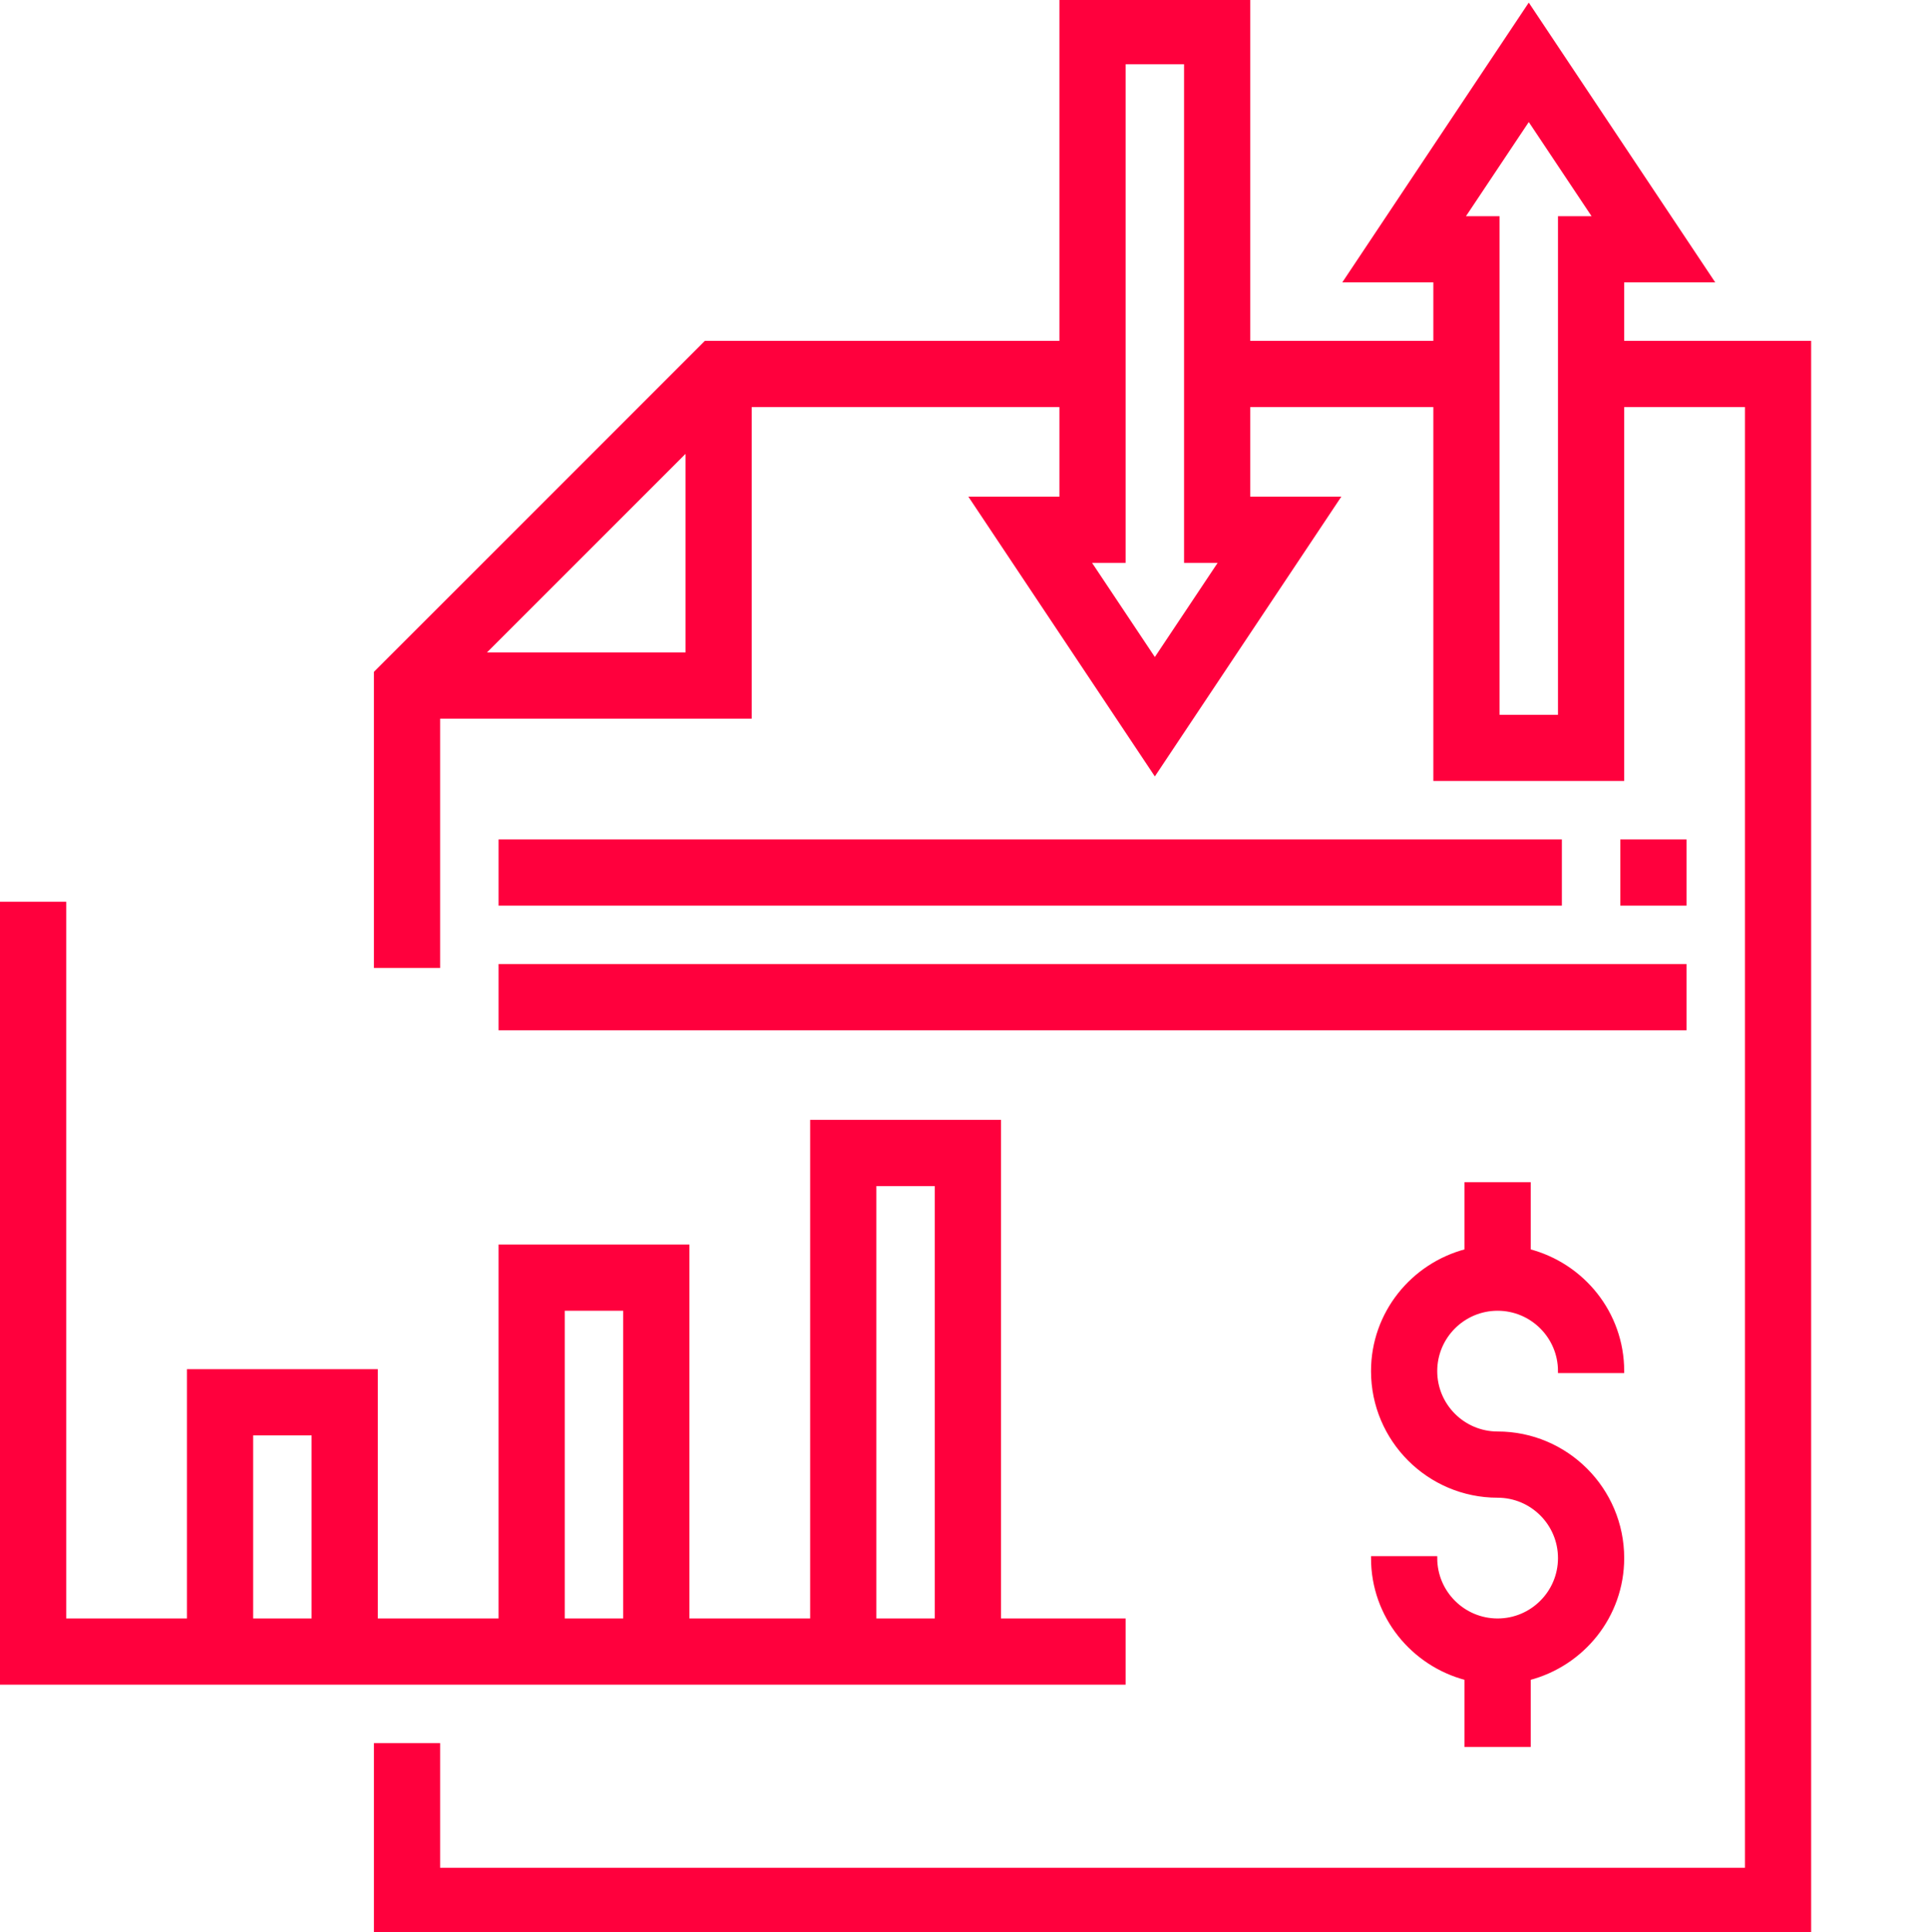
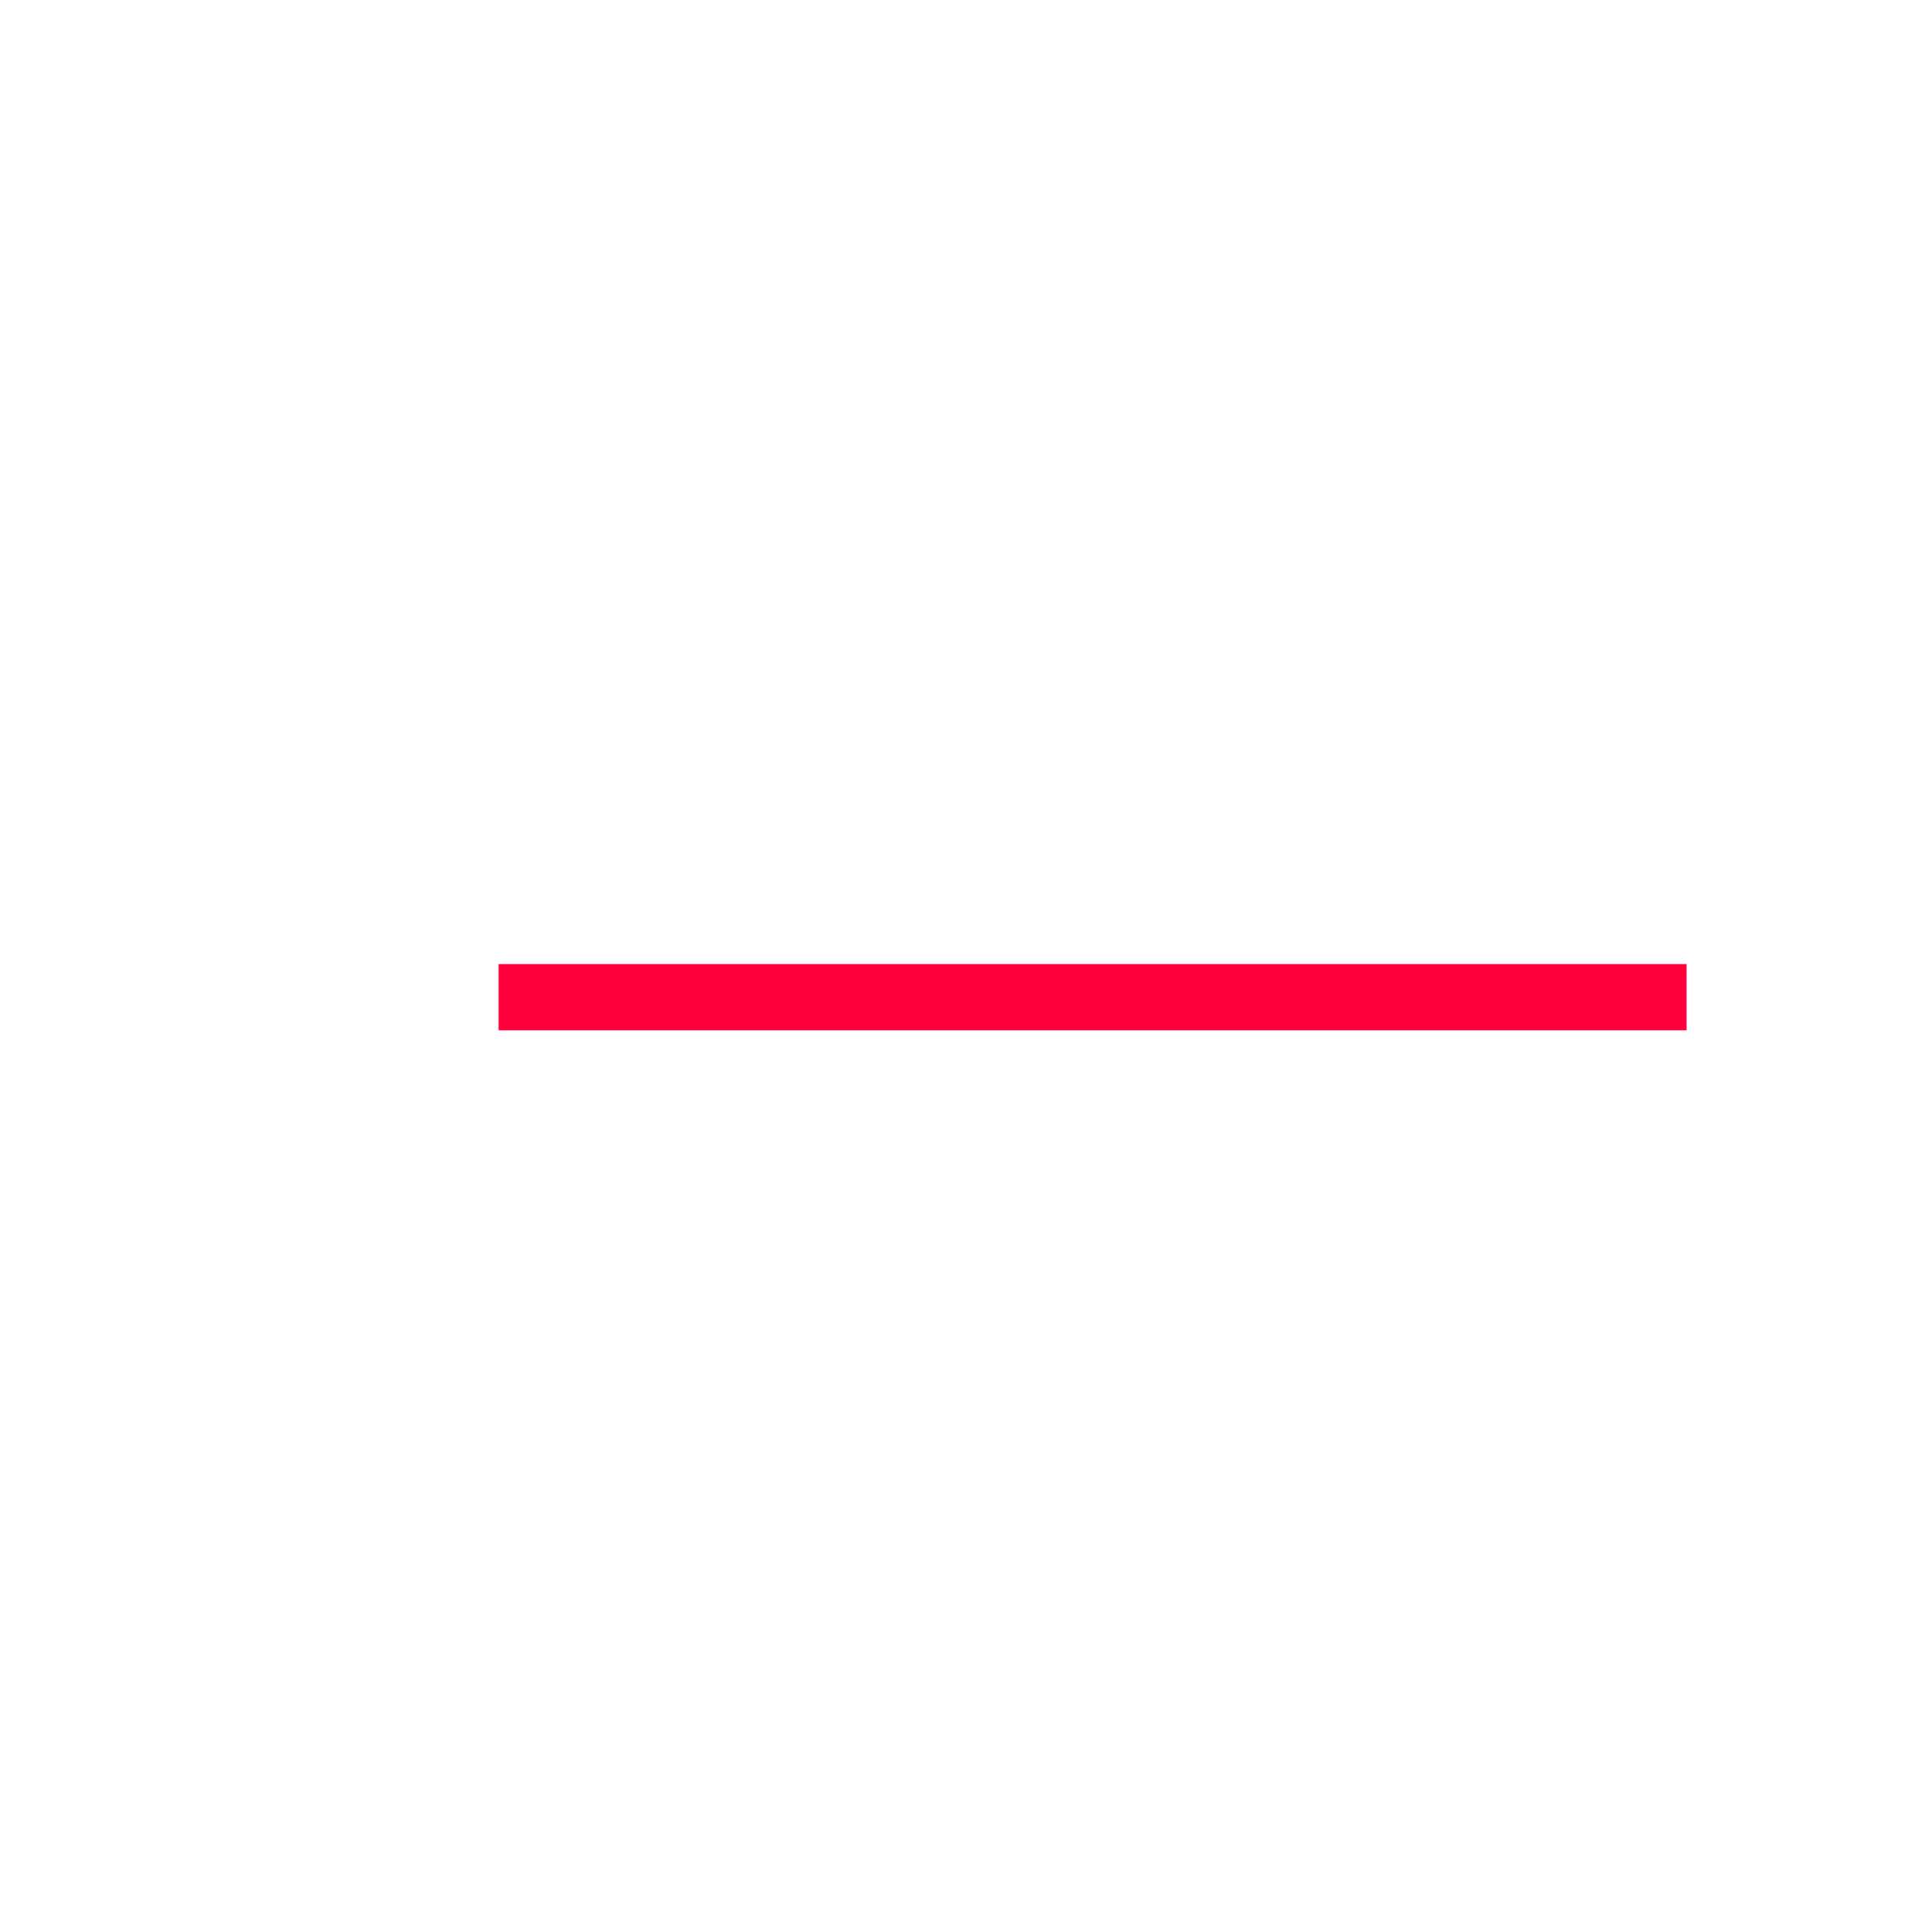
<svg xmlns="http://www.w3.org/2000/svg" width="495" height="496">
  <g>
    <title>background</title>
    <rect fill="none" id="canvas_background" height="402" width="582" y="-1" x="-1" />
  </g>
  <g>
    <title>Layer 1</title>
-     <path stroke="#ff003d" fill="#ff003d" id="svg_1" d="m384.5,336c8.824,0 16,7.176 16,16l16,0c0,-14.871 -10.23,-27.289 -24,-30.863l0,-17.137l-16,0l0,17.137c-13.77,3.574 -24,15.992 -24,30.863c0,17.648 14.352,32 32,32c8.824,0 16,7.176 16,16s-7.176,16 -16,16s-16,-7.176 -16,-16l-16,0c0,14.871 10.23,27.289 24,30.863l0,17.137l16,0l0,-17.137c13.77,-3.574 24,-15.992 24,-30.863c0,-17.648 -14.352,-32 -32,-32c-8.824,0 -16,-7.176 -16,-16s7.176,-16 16,-16zm0,0" />
-     <path fill="#ff003d" stroke="#ff003d" id="svg_2" d="m416.5,88l0,-16l22.945,0l-46.945,-70.426l-46.945,70.426l22.945,0l0,16l-48,0l0,-88l-48,0l0,88l-91.312,0l-84.688,84.688l0,75.312l16,0l0,-64l80,0l0,-80l80,0l0,24l-22.945,0l46.945,70.426l46.945,-70.426l-22.945,0l0,-24l48,0l0,96l48,0l0,-96l32,0l0,376l-336,0l0,-32l-16,0l0,48l368,0l0,-408l-48,0zm-292.688,80l52.688,-52.688l0,52.688l-52.688,0zm172.688,1.574l-17.055,-25.574l9.055,0l0,-128l16,0l0,128l9.055,0l-17.055,25.574zm104,14.426l-16,0l0,-128l-9.055,0l17.055,-25.574l17.055,25.574l-9.055,0l0,128zm0,0" />
-     <path stroke="#ff003d" fill="#ff003d" id="svg_3" d="m288.5,416l-32,0l0,-128l-48,0l0,128l-32,0l0,-96l-48,0l0,96l-32,0l0,-64l-48,0l0,64l-32,0l0,-184l-16,0l0,200l288,0l0,-16zm-64,-112l16,0l0,112l-16,0l0,-112zm-80,32l16,0l0,80l-16,0l0,-80zm-80,32l16,0l0,48l-16,0l0,-48zm0,0" />
-     <path stroke="#ff003d" fill="#ff003d" id="svg_4" d="m416.5,216l16,0l0,16l-16,0l0,-16zm0,0" />
-     <path stroke="#ff003d" fill="#ff003d" id="svg_5" d="m128.5,216l272,0l0,16l-272,0l0,-16zm0,0" />
    <path stroke="#ff003d" fill="#ff003d" id="svg_6" d="m128.5,248l304,0l0,16l-304,0l0,-16zm0,0" />
  </g>
</svg>